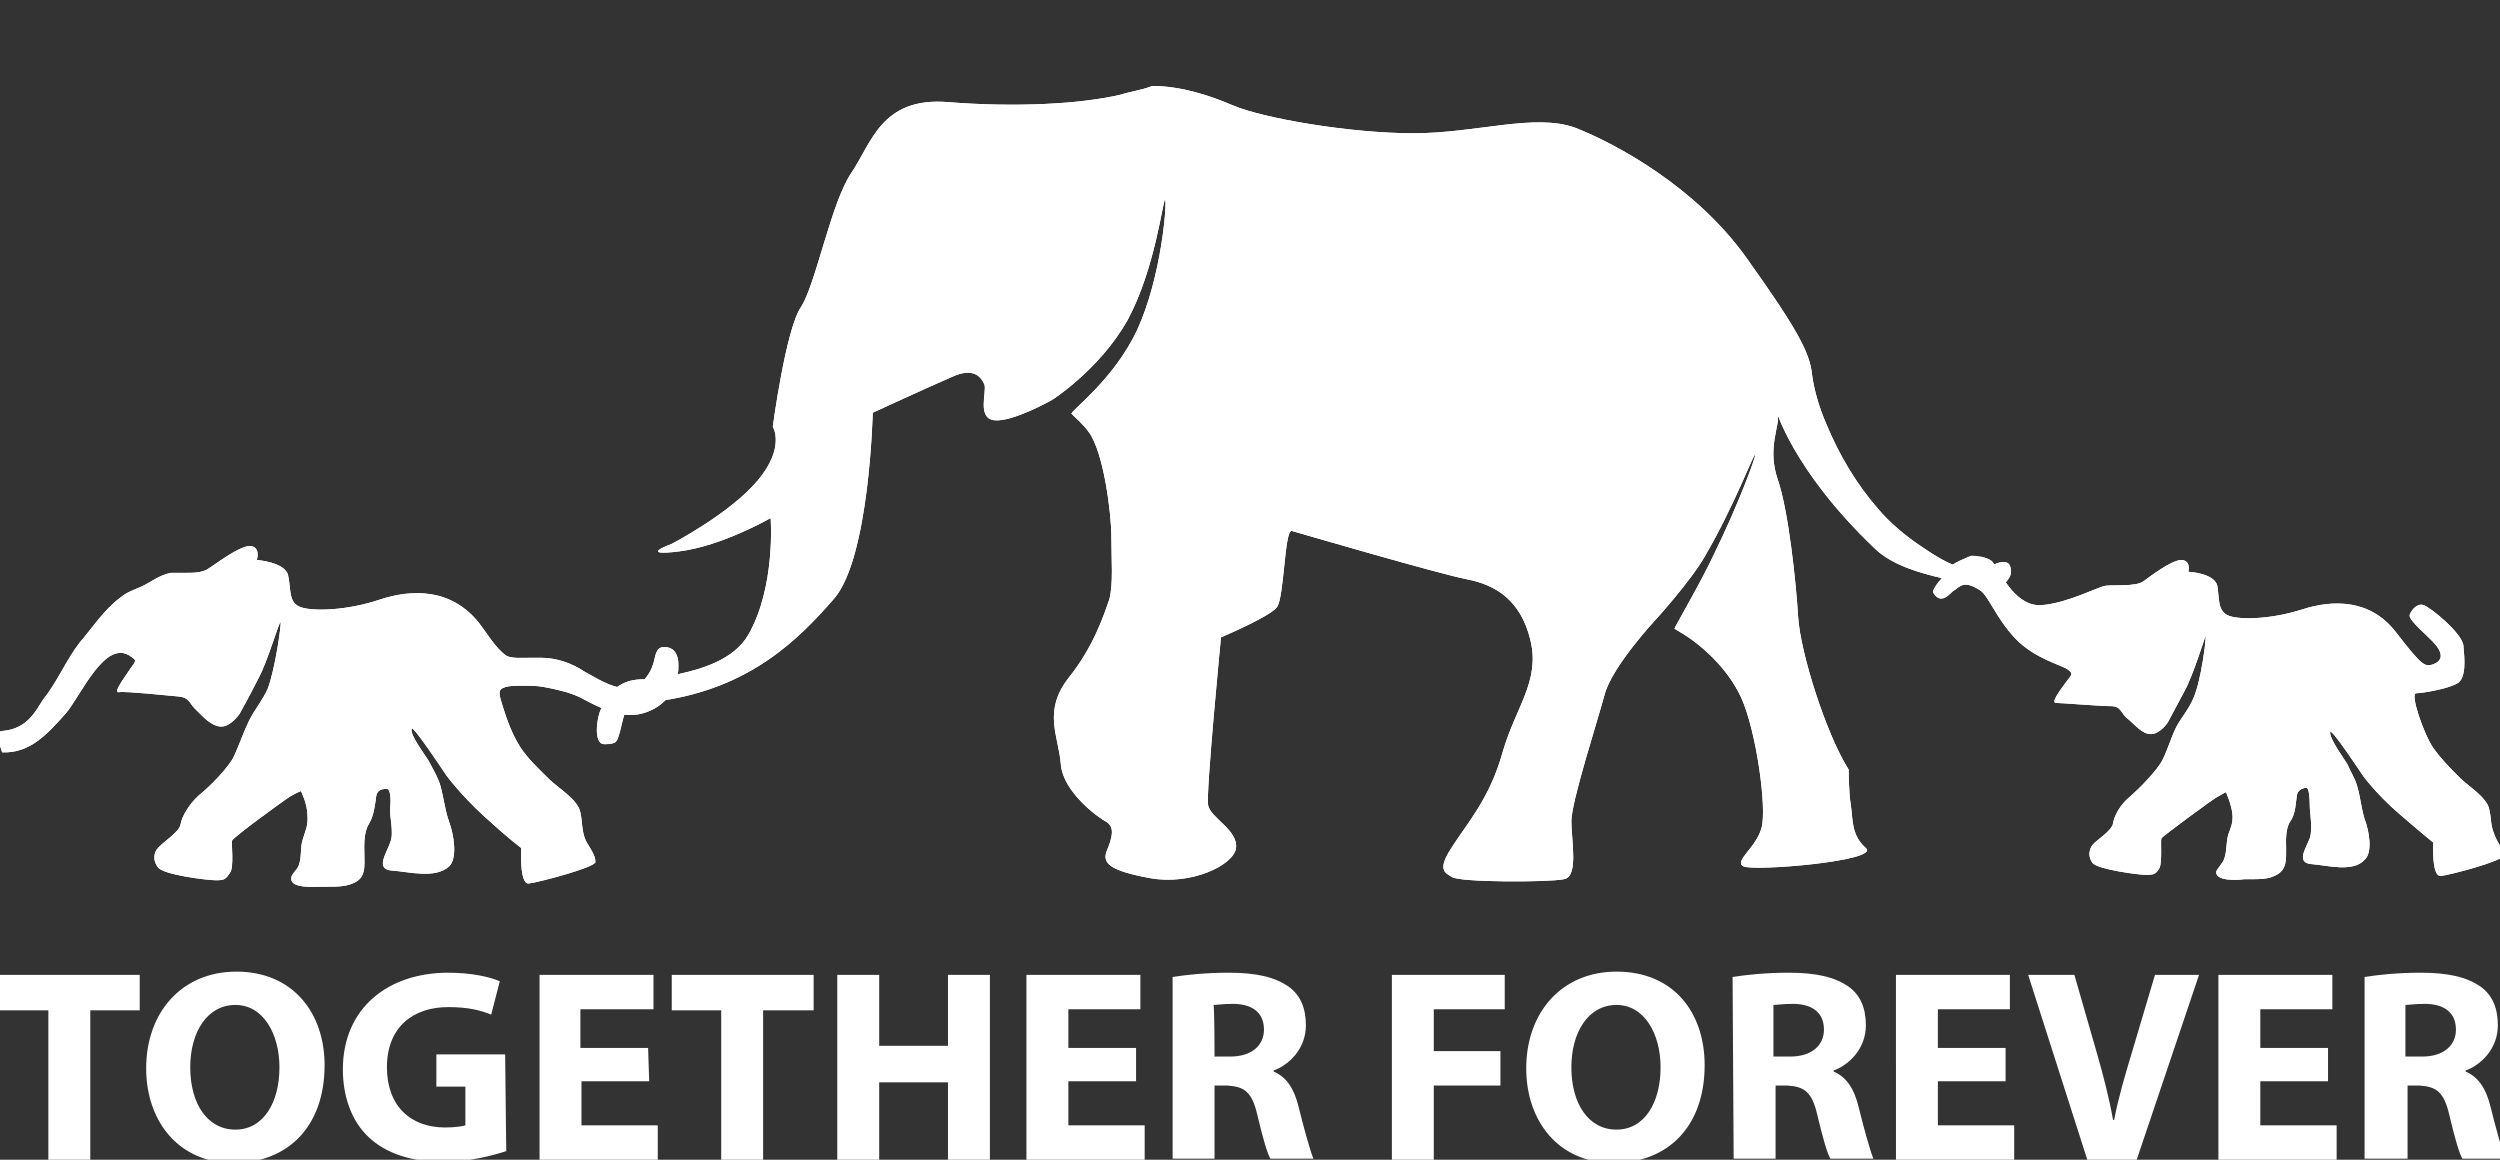
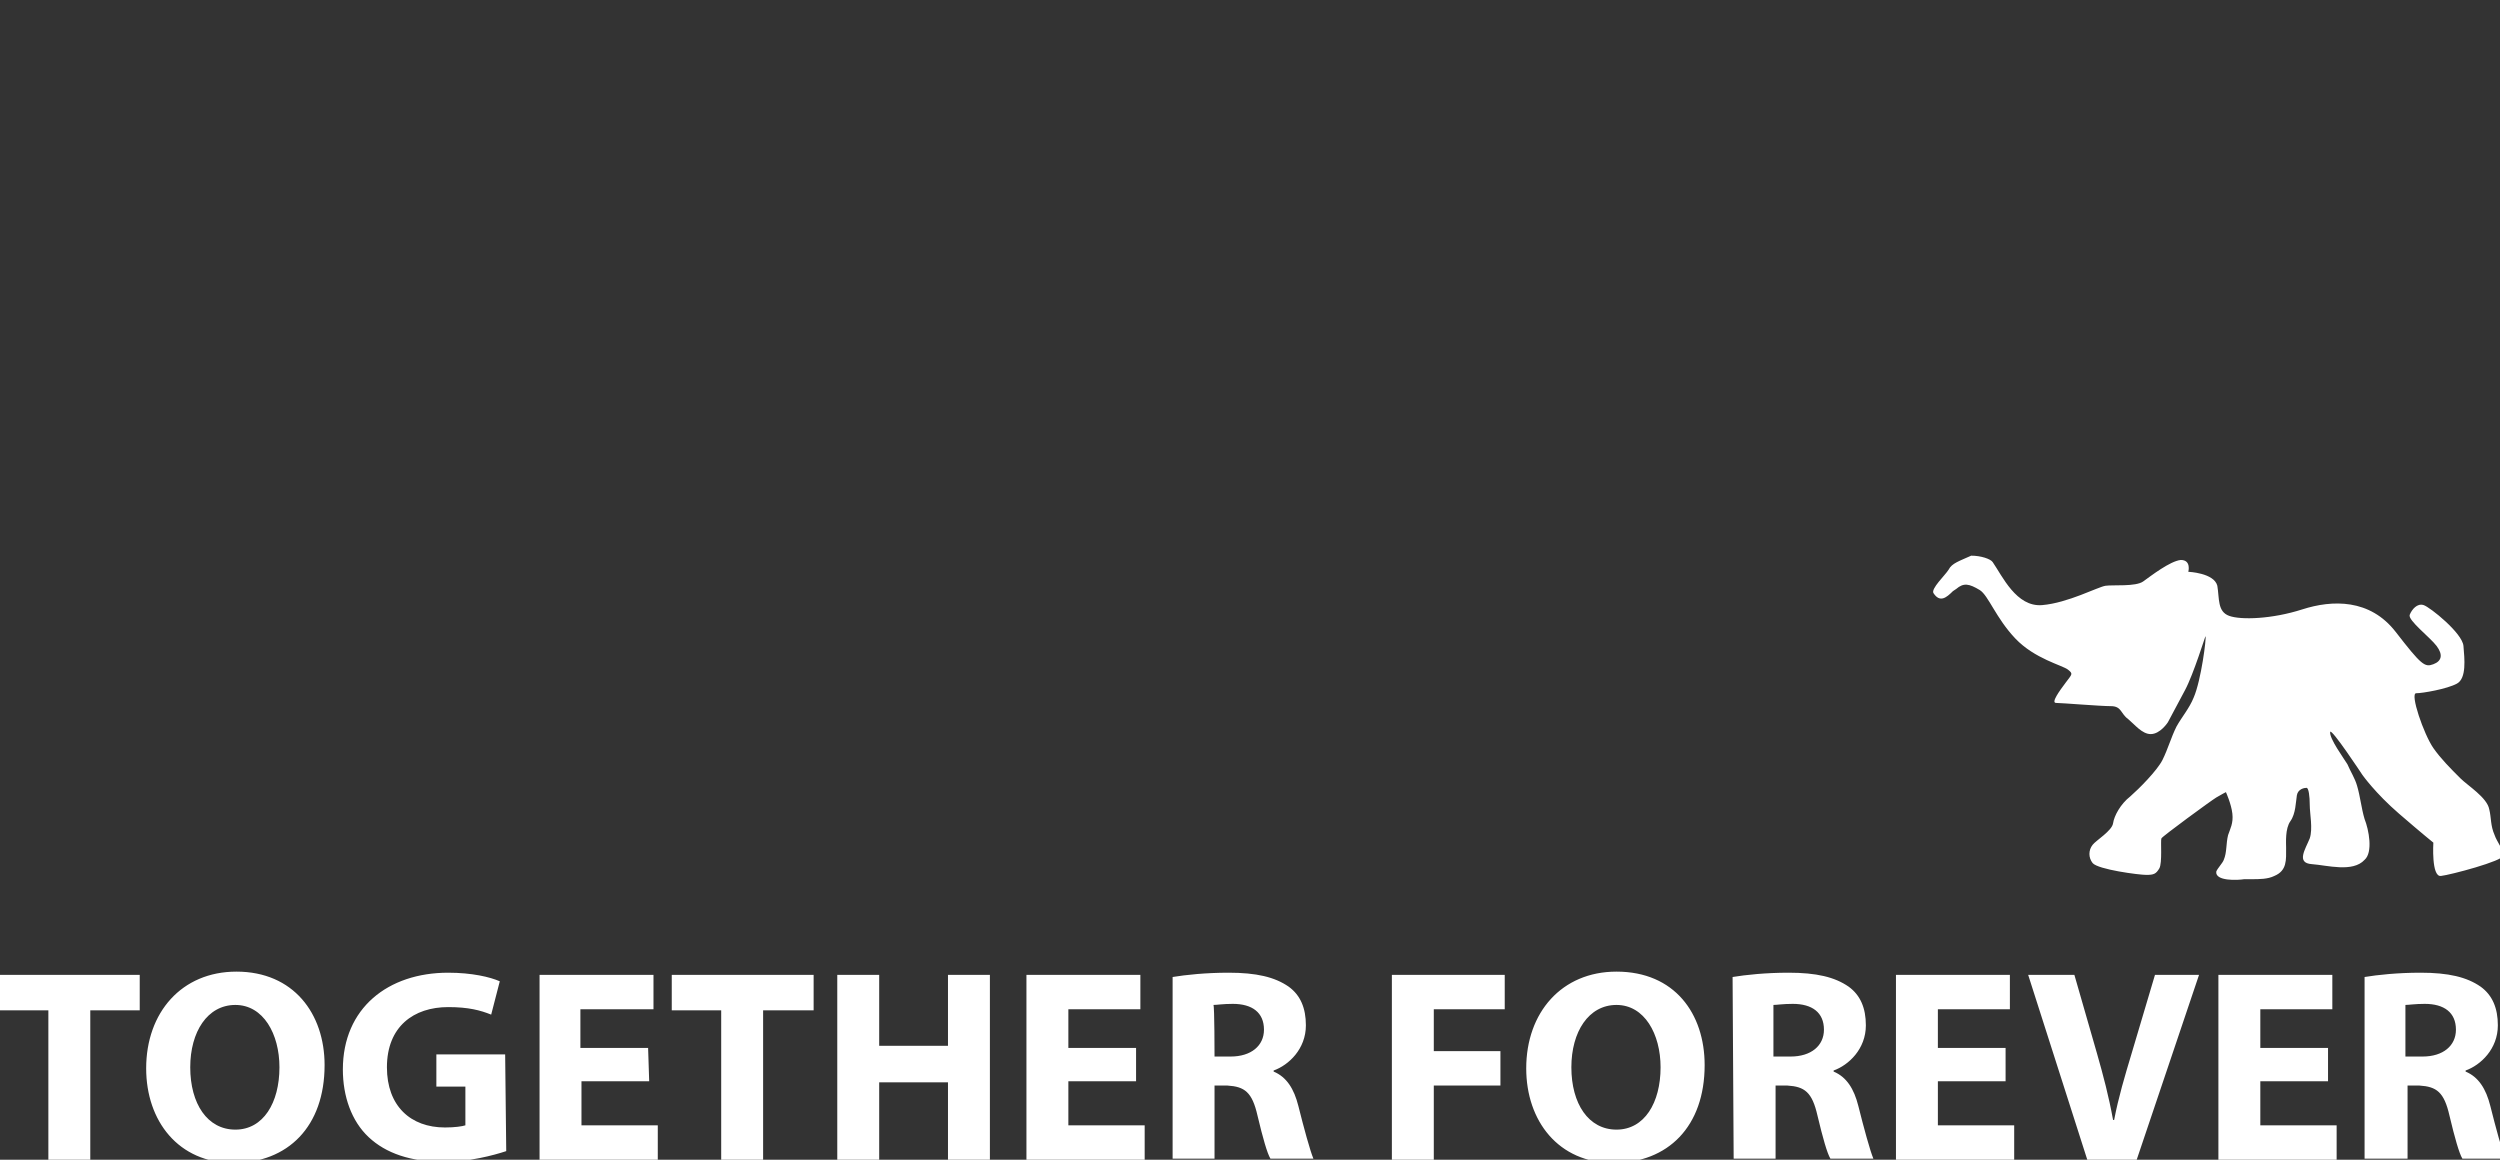
<svg xmlns="http://www.w3.org/2000/svg" xmlns:xlink="http://www.w3.org/1999/xlink" id="Слой_1" x="0px" y="0px" viewBox="0 0 232.6 107.9" style="enable-background:new 0 0 232.6 107.9;" xml:space="preserve">
  <rect x="0" y="0" width="232.6" height="107.9" fill="#333333" stroke="none" />
  <style type="text/css"> .st0{fill:#FFFFFF;} .st1{clip-path:url(#SVGID_00000166653136195785158370000002725984725074217891_);fill:#FFFFFF;} .st2{clip-path:url(#SVGID_00000039105610041572339310000009727128430708937631_);fill:#FFFFFF;} .st3{clip-path:url(#SVGID_00000152964900064794527770000002552609661040807073_);fill:#FFFFFF;} </style>
  <path class="st0" d="M4.5,94h-4.7v-3.3h13.2V94H8.4v13.9H4.5V94z M17.7,99.3c0,3.4,1.6,5.8,4.2,5.8c2.6,0,4.1-2.5,4.1-5.8 c0-3.1-1.5-5.8-4.1-5.8C19.3,93.5,17.7,96,17.7,99.3 M30.2,99.1c0,5.7-3.4,9.1-8.5,9.1c-5.1,0-8.1-3.9-8.1-8.8c0-5.2,3.3-9,8.4-9 C27.3,90.4,30.2,94.3,30.2,99.1 M47.1,107.1c-1.2,0.4-3.5,1-5.8,1c-3.1,0-5.4-0.8-7-2.3c-1.6-1.5-2.4-3.8-2.4-6.3c0-5.7,4.2-9,9.8-9 c2.2,0,3.9,0.4,4.8,0.8l-0.8,3.1c-1-0.4-2.1-0.7-4-0.7c-3.2,0-5.7,1.8-5.7,5.6c0,3.6,2.2,5.6,5.4,5.6c0.9,0,1.6-0.1,1.9-0.2v-3.6 h-2.7v-3h6.4L47.1,107.1L47.1,107.1z M60.4,100.6h-6.3v4.1h7.1v3.2h-11V90.7h10.6v3.2H54v3.6h6.3L60.4,100.6z M67.2,94h-4.7v-3.3 h13.2V94h-4.7v13.9h-3.9V94z M81.8,90.7v6.6h6.4v-6.6h3.9v17.2h-3.9v-7.2h-6.4v7.2h-3.9V90.7L81.8,90.7z M105.7,100.6h-6.3v4.1h7.1 v3.2h-11V90.7h10.6v3.2h-6.7v3.6h6.3L105.7,100.6z M113,98.3h1.5c1.9,0,3.1-1,3.1-2.5c0-1.6-1.1-2.4-2.9-2.4c-0.9,0-1.5,0.1-1.8,0.1 C113,93.6,113,98.3,113,98.3z M109.1,90.9c1.2-0.2,3.1-0.4,5.2-0.4c2.6,0,4.3,0.4,5.6,1.3c1.1,0.8,1.6,2,1.6,3.6 c0,2.2-1.6,3.7-3,4.2v0.1c1.2,0.5,1.9,1.6,2.3,3.2c0.5,2,1.1,4.2,1.4,4.9h-4c-0.3-0.5-0.7-1.9-1.2-4c-0.5-2.2-1.2-2.7-2.8-2.8H113 v6.8h-3.9L109.1,90.9L109.1,90.9z M129.5,90.7H140v3.2h-6.6v3.9h6.2v3.2h-6.2v6.9h-3.9V90.7z M146.2,99.3c0,3.4,1.6,5.8,4.2,5.8 c2.6,0,4.1-2.5,4.1-5.8c0-3.1-1.5-5.8-4.1-5.8C147.8,93.5,146.2,96,146.2,99.3 M158.6,99.1c0,5.7-3.4,9.1-8.5,9.1 c-5.1,0-8.1-3.9-8.1-8.8c0-5.2,3.3-9,8.4-9C155.8,90.4,158.6,94.3,158.6,99.1 M165.1,98.3h1.5c1.9,0,3.1-1,3.1-2.5 c0-1.6-1.1-2.4-2.9-2.4c-0.9,0-1.5,0.1-1.8,0.1V98.3z M161.2,90.9c1.2-0.2,3.1-0.4,5.2-0.4c2.6,0,4.3,0.4,5.6,1.3 c1.1,0.8,1.6,2,1.6,3.6c0,2.2-1.6,3.7-3,4.2v0.1c1.2,0.5,1.9,1.6,2.3,3.2c0.5,2,1.1,4.2,1.4,4.9h-4c-0.3-0.5-0.7-1.9-1.2-4 c-0.5-2.2-1.2-2.7-2.8-2.8h-1.1v6.8h-3.9L161.2,90.9L161.2,90.9z M186.6,100.6h-6.3v4.1h7.1v3.2h-11V90.7H187v3.2h-6.7v3.6h6.3 V100.6z M194.2,107.9l-5.5-17.2h4.3l2.1,7.3c0.6,2.1,1.1,4,1.5,6.2h0.1c0.4-2.1,1-4.1,1.6-6.1l2.2-7.4h4.1l-5.8,17.2L194.2,107.9 L194.2,107.9z M216.6,100.6h-6.3v4.1h7.1v3.2h-11V90.7H217v3.2h-6.7v3.6h6.3V100.6z M223.9,98.3h1.5c1.9,0,3.1-1,3.1-2.5 c0-1.6-1.1-2.4-2.9-2.4c-0.9,0-1.5,0.1-1.8,0.1V98.3z M220,90.9c1.2-0.2,3.1-0.4,5.2-0.4c2.6,0,4.3,0.4,5.6,1.3 c1.1,0.8,1.6,2,1.6,3.6c0,2.2-1.6,3.7-3,4.2v0.1c1.2,0.5,1.9,1.6,2.3,3.2c0.5,2,1.1,4.2,1.4,4.9h-4c-0.3-0.5-0.7-1.9-1.2-4 c-0.5-2.2-1.2-2.7-2.8-2.8h-1.1v6.8H220L220,90.9L220,90.9z" />
  <g>
    <defs>
-       <path id="SVGID_1_" d="M104.3,8.8c-3.8,0.9-9.9,1.2-16.1,0.7c-6.2-0.5-7.1,3.8-9,6.6s-3.3,10.4-4.7,12.5 c-1.4,2.1-2.6,11.1-2.6,11.1s1.2,1.9-1.4,5c-2.6,3.1-8,5.9-8,5.9s-3.3,1.2,0.7,0.7s8.5-3.1,8.5-3.1s0.5,6.4-2.1,10.9 c-1.3,2.2-4.1,3.1-6.4,3.6c-1.1,0.3-2.2,0.5-3.3,0.5c-1,0-1.8,0.2-2.6,0.8c-0.2,0.1-0.3,0.3-0.4,0.4c-0.4,0.5-0.7,1-1,1.6 c-0.3,0.6-0.7,2.8,0.1,3.2c0.3,0.1,1,0,1.2-0.1c0.3-0.2,0.4-0.8,0.5-1.1c0.2-0.7,0.3-1.6,0.7-2.1c0.6-0.7,2.2-0.6,3.1-0.7 c8.3-1.2,12.8-5.7,16.1-9.5c3.3-3.8,3.6-17.3,3.6-17.3s5.2-2.4,7.3-3.3c2.1-1,2.8,0,3.1,0.7c0.2,0.7-0.7,3.1,0.9,3.3 c1.7,0.2,5.4-1.9,5.4-1.9s4.4-2.8,7-7.4c2.6-4.8,3.3-11.3,3.5-11.2c0.2,0.1-0.3,7.1-2.6,12.1c-2.2,4.7-6.3,7.6-6.1,7.8 c0.5,0.5,1.1,1,1.6,1.7c1.4,1.9,2.1,7.6,2.1,9.7c0,2.1,0.2,4.5-0.2,5.9c-0.5,1.4-1.4,4.3-3.8,7.3c-2.4,3.1-0.9,5.4-0.7,8 c0.2,2.6,3.5,5,4.3,5.4c0.7,0.5,0.5,1.4,0,2.6s0.2,1.9,4,2.6c3.8,0.7,7.8-1.2,8-2.8c0.2-1.7-2.4-2.8-2.6-4 c-0.2-1.2,1.2-15.6,1.2-15.6s4.5-1.9,5.2-2.8s0.7-7.3,1.4-7.1c0.7,0.2,13.7,4,16.3,4.5s5,1.9,5.9,5.7c0.9,3.8-1.4,6.2-2.6,10.4 c-1.2,4.3-3.3,6.6-4.7,8.8c-1.4,2.1-0.7,2.4,0,2.8c0.7,0.5,9,0.5,10.4,0.2c1.4-0.2,0.7-3.6,0.7-5.4s2.4-9.2,3.1-11.8 s4.7-6.9,4.7-6.9s3.2-3.5,4.6-5.9c2.8-4.8,4.5-9.5,4.7-9.5c0.1,0.1-1.5,4.5-3.8,9.2c-1.3,2.8-3.8,7-3.7,7c0.2,0.1,0.3,0.2,0.5,0.3 c1.9,1.1,4.4,3.3,5.7,6.1c1.4,3.1,2.4,10.2,1.9,12.1c-0.5,1.9-2.6,3.1-1.7,3.6c0.9,0.5,12.8-0.5,11.4-1.7s-1.2-2.8-1.4-4 s-0.2-3.3-0.2-3.3c-2.1-3.3-4.5-10.9-4.7-14.2c-0.2-3.3-0.9-9.9-1.9-12.8s0.2-5,0-5.9c-0.2-1,1.1,4.8,9.1,12.4 c1.6,1.5,4.1,2.2,6.2,2.7c1.1,0.3,2.1,0.5,3.2,0.7c0.6,0.1,1.7,0.5,2.2,0.3c0.4-0.6,1.1-1,1-1.8c-0.1-0.8-0.6-0.8-1.3-0.6 c-0.5,0.2-0.9,0.5-1.5,0.6c-2,0.2-4-1.1-5.6-2.2c-1.5-1-2.9-2.2-4-3.5c-2-2.3-3.6-5-4.8-7.9c-0.6-1.4-1.1-3-1.3-4.5 c-0.2-2.1-1.4-4.3-6.1-10.9c-4.7-6.6-12.1-10.6-15.9-12.1c-3.8-1.4-9.2,0.5-15.1,0.5c-5.9,0-14-1.4-16.8-2.6 c-2.1-0.9-4.8-1.8-7.5-1.8C106.2,8.4,105.2,8.5,104.3,8.8" />
-     </defs>
+       </defs>
    <use xlink:href="#SVGID_1_" style="overflow:visible;fill:#FFFFFF;" />
    <clipPath id="SVGID_00000071561684592766996340000009277916016731122092_">
      <use xlink:href="#SVGID_1_" style="overflow:visible;" />
    </clipPath>
-     <path style="clip-path:url(#SVGID_00000071561684592766996340000009277916016731122092_);fill:#FFFFFF;" d="M55,7.8h132.1v75H55 V7.8z" />
  </g>
  <g>
    <defs>
      <path id="SVGID_00000121259184223743651320000015367229373766602646_" d="M181.3,53c-0.3,0.5-1.7,1.8-1.4,2.2 c0.6,0.9,1.2,0.4,1.8-0.2l0.3-0.2c0.7-0.6,1.2-0.5,2.2,0.1c0.8,0.5,1.5,2.6,3.3,4.5s4.4,2.5,4.9,2.9c0.5,0.4,0.4,0.4-0.2,1.2 c-0.6,0.8-1.4,1.9-0.9,1.9s4.1,0.3,5.1,0.3s0.9,0.7,1.6,1.2c0.6,0.5,1.3,1.4,2.1,1.4c0.9,0,1.6-1.1,1.6-1.1s0.8-1.5,1.6-3 c0.8-1.5,1.9-5.1,1.9-5c0.1,0.1-0.4,4.1-1.1,5.7c-0.4,1-1.1,1.8-1.6,2.7c-0.5,1-0.8,2.1-1.3,3.1c-0.5,1-2.2,2.7-3,3.4 c-0.9,0.7-1.5,1.8-1.6,2.5c-0.1,0.7-1.6,1.6-1.9,2c-0.4,0.5-0.4,1.2,0,1.7c0.5,0.6,4.3,1.1,5,1.1s0.9-0.1,1.2-0.6 c0.3-0.5,0.1-2.6,0.2-2.8s4.6-3.5,5.1-3.8s0.9-0.5,0.9-0.5s0.5,1.1,0.6,2c0.1,0.9-0.2,1.4-0.4,2c-0.2,0.8-0.1,1.6-0.4,2.3 c-0.1,0.3-0.6,0.8-0.7,1.1c-0.1,0.9,2,0.8,2.6,0.7c0.2,0,0.4,0,0.7,0c0.7,0,1.5,0,2.1-0.3c1.2-0.5,1.1-1.5,1.1-2.6 c0-0.5-0.1-1.8,0.4-2.5c0.5-0.7,0.5-1.8,0.6-2.4c0.1-0.6,0.7-0.7,0.9-0.7s0.3,0.8,0.3,1.6s0.3,2.2,0,3.1c-0.4,1-1.3,2.3,0.2,2.4 c1.4,0.1,3.8,0.8,4.9-0.4c0.8-0.7,0.4-2.8,0-3.8c-0.3-1-0.4-2.1-0.7-3.1c-0.2-0.7-0.6-1.3-0.9-2c-0.3-0.5-1.7-2.4-1.6-3 c0.1-0.4,3,4,3,4s1.2,1.7,3.4,3.6s3.2,2.7,3.2,2.7s-0.2,3.2,0.7,3.1c0.9-0.1,5.8-1.4,5.8-1.9c0-0.6-0.6-1.3-0.8-1.9 c-0.4-0.9-0.3-1.6-0.5-2.4c-0.2-1.1-2-2.2-2.7-2.9c-0.9-0.9-1.8-1.8-2.5-2.8c-0.9-1.3-2.2-5.1-1.6-5.1c0.6,0,2.9-0.4,3.8-0.9 c0.9-0.5,0.7-2.3,0.6-3.5c-0.1-1.2-3.1-3.6-3.7-3.8c-0.6-0.2-1.1,0.4-1.3,0.9c-0.2,0.5,1.9,2.1,2.5,2.9c0.6,0.8,0.5,1.4-0.3,1.7 c-0.8,0.3-1.1,0.1-3.5-3c-2.4-3.1-5.9-3-8.7-2.1c-2.8,0.9-5.7,1-6.8,0.6c-1.1-0.4-0.9-1.6-1.1-2.8c-0.3-1.2-2.7-1.3-2.7-1.3 s0.3-1.1-0.7-1.1c-1,0.1-2.8,1.5-3.5,2c-0.7,0.5-2.8,0.3-3.5,0.4c-0.7,0.1-3.5,1.6-5.9,1.8c-2.4,0.2-3.7-2.7-4.6-4 c-0.2-0.3-1.1-0.6-2-0.6C182.3,52.2,181.6,52.4,181.3,53" />
    </defs>
    <use xlink:href="#SVGID_00000121259184223743651320000015367229373766602646_" style="overflow:visible;fill:#FFFFFF;" />
    <clipPath id="SVGID_00000027599886728165049210000007701025808365766544_">
      <use xlink:href="#SVGID_00000121259184223743651320000015367229373766602646_" style="overflow:visible;" />
    </clipPath>
-     <path style="clip-path:url(#SVGID_00000027599886728165049210000007701025808365766544_);fill:#FFFFFF;" d="M179.6,51.8h53.1v30.5 h-53.1V51.8z" />
+     <path style="clip-path:url(#SVGID_00000027599886728165049210000007701025808365766544_);fill:#FFFFFF;" d="M179.6,51.8h53.1v30.5 V51.8z" />
  </g>
  <g>
    <defs>
-       <path id="SVGID_00000132808799104958802210000001948412928645940146_" d="M23.2,50.8c-1.1,0.1-3,1.6-3.8,2.1 c-0.6,0.4-1.4,0.4-2.2,0.4c-0.4,0-0.9,0-1.3,0c-1.1,0.2-1.9,0.9-2.8,1.3c-0.7,0.3-1.3,0.5-1.9,1c-1.5,1.1-2.6,2.8-3.8,4.2 c-1.3,1.7-2.1,3.7-3.4,5.3C3.4,66,2.6,67.8,0.3,68c-1,0.1-0.5,0.7-0.1,2c2.6,0.1,4.2-1.7,5.9-3.6c1.4-1.6,3.7-7.1,6.1-5.3 c0.6,0.4,0.4,0.4-0.2,1.3c-0.6,0.9-1.5,2.1-0.9,2c0.6-0.1,4.4,0.3,5.5,0.4s1,0.7,1.7,1.3c0.6,0.6,1.4,1.5,2.3,1.5s1.7-1.2,1.7-1.2 s0.9-1.6,1.7-3.2c0.9-1.6,2-5.5,2.1-5.3c0.1,0.1-0.5,4.4-1.2,6.2c-0.5,1.1-1.2,1.9-1.7,2.9c-0.5,1-0.9,2.2-1.4,3.3 c-0.5,1.1-2.3,2.9-3.3,3.7c-0.9,0.8-1.6,2-1.7,2.7c-0.1,0.7-1.7,1.7-2.1,2.2c-0.4,0.4-0.5,1.2,0,1.8c0.5,0.7,4.6,1.2,5.4,1.2 s0.9-0.1,1.3-0.7c0.4-0.5,0.1-2.8,0.2-3c0.1-0.3,4.9-3.8,5.4-4.1c0.5-0.3,1-0.5,1-0.5s0.6,1.2,0.6,2.2c0.1,1-0.2,1.5-0.4,2.2 c-0.3,0.8-0.1,1.7-0.4,2.5c-0.1,0.4-0.7,0.8-0.7,1.2c-0.1,1,2.2,0.8,2.7,0.8c0.2,0,0.5,0,0.7,0c0.8,0,1.6,0,2.3-0.3 c1.3-0.5,1.1-1.6,1.1-2.8c0-0.5-0.1-1.9,0.4-2.7s0.6-1.9,0.7-2.6c0.1-0.7,0.7-0.7,1-0.7c0.3,0,0.4,0.9,0.3,1.7 c-0.1,0.8,0.4,2.4,0,3.3c-0.4,1.1-1.4,2.5,0.2,2.6c1.5,0.1,4,0.8,5.3-0.4c0.8-0.8,0.4-3,0-4.1c-0.4-1.1-0.5-2.2-0.8-3.3 c-0.2-0.8-0.6-1.4-1-2.2c-0.3-0.6-1.9-2.6-1.7-3.2c0.1-0.4,3.2,4.3,3.2,4.3s1.3,1.8,3.6,3.9c2.3,2.1,3.4,2.9,3.4,2.9 s-0.2,3.4,0.7,3.3c0.9-0.1,6.2-1.5,6.2-2c0-0.7-0.6-1.4-0.9-2c-0.4-0.9-0.3-1.7-0.5-2.6c-0.2-1.2-2.1-2.3-2.9-3.1 c-0.9-0.9-2-1.9-2.7-3c-0.7-1.1-1.2-2.4-1.6-3.7c-0.1-0.4-0.4-1.1-0.3-1.5c0.2-0.5,1.3-0.5,1.9-0.5h0.3c0.6,0,1.2,0,1.8,0.1 c1.1,0.2,2.5,0.5,3.5,1c1.7,0.9,3.7,2,5.7,1.5c2.3-0.6,3.6-2.5,3.4-4.9c-0.1-0.8-0.5-1.3-1.3-1.3c-0.8,0-0.8,0.8-1,1.5 c-0.4,1.3-1.3,2.3-2.7,2.3c-1.2,0-2.6-0.9-3.7-1.5c-1.2-0.8-2.6-1.3-4.1-1.3c-0.2,0-0.5,0-0.8,0c-0.8,0-1.9,0.1-2.4-0.2 c-1-0.7-1.8-2.1-2.5-3c-2.6-3.3-6.3-3.2-9.3-2.2s-6.1,1.1-7.3,0.7s-0.9-1.7-1.2-3c-0.3-1.2-2.9-1.4-2.9-1.4S24.3,50.8,23.2,50.8 L23.2,50.8" />
-     </defs>
+       </defs>
    <use xlink:href="#SVGID_00000132808799104958802210000001948412928645940146_" style="overflow:visible;fill:#FFFFFF;" />
    <clipPath id="SVGID_00000028313393420399588760000010572441290230567584_">
      <use xlink:href="#SVGID_00000132808799104958802210000001948412928645940146_" style="overflow:visible;" />
    </clipPath>
-     <path style="clip-path:url(#SVGID_00000028313393420399588760000010572441290230567584_);fill:#FFFFFF;" d="M-0.7,50.7h64.2v31.9 H-0.7V50.7z" />
  </g>
</svg>